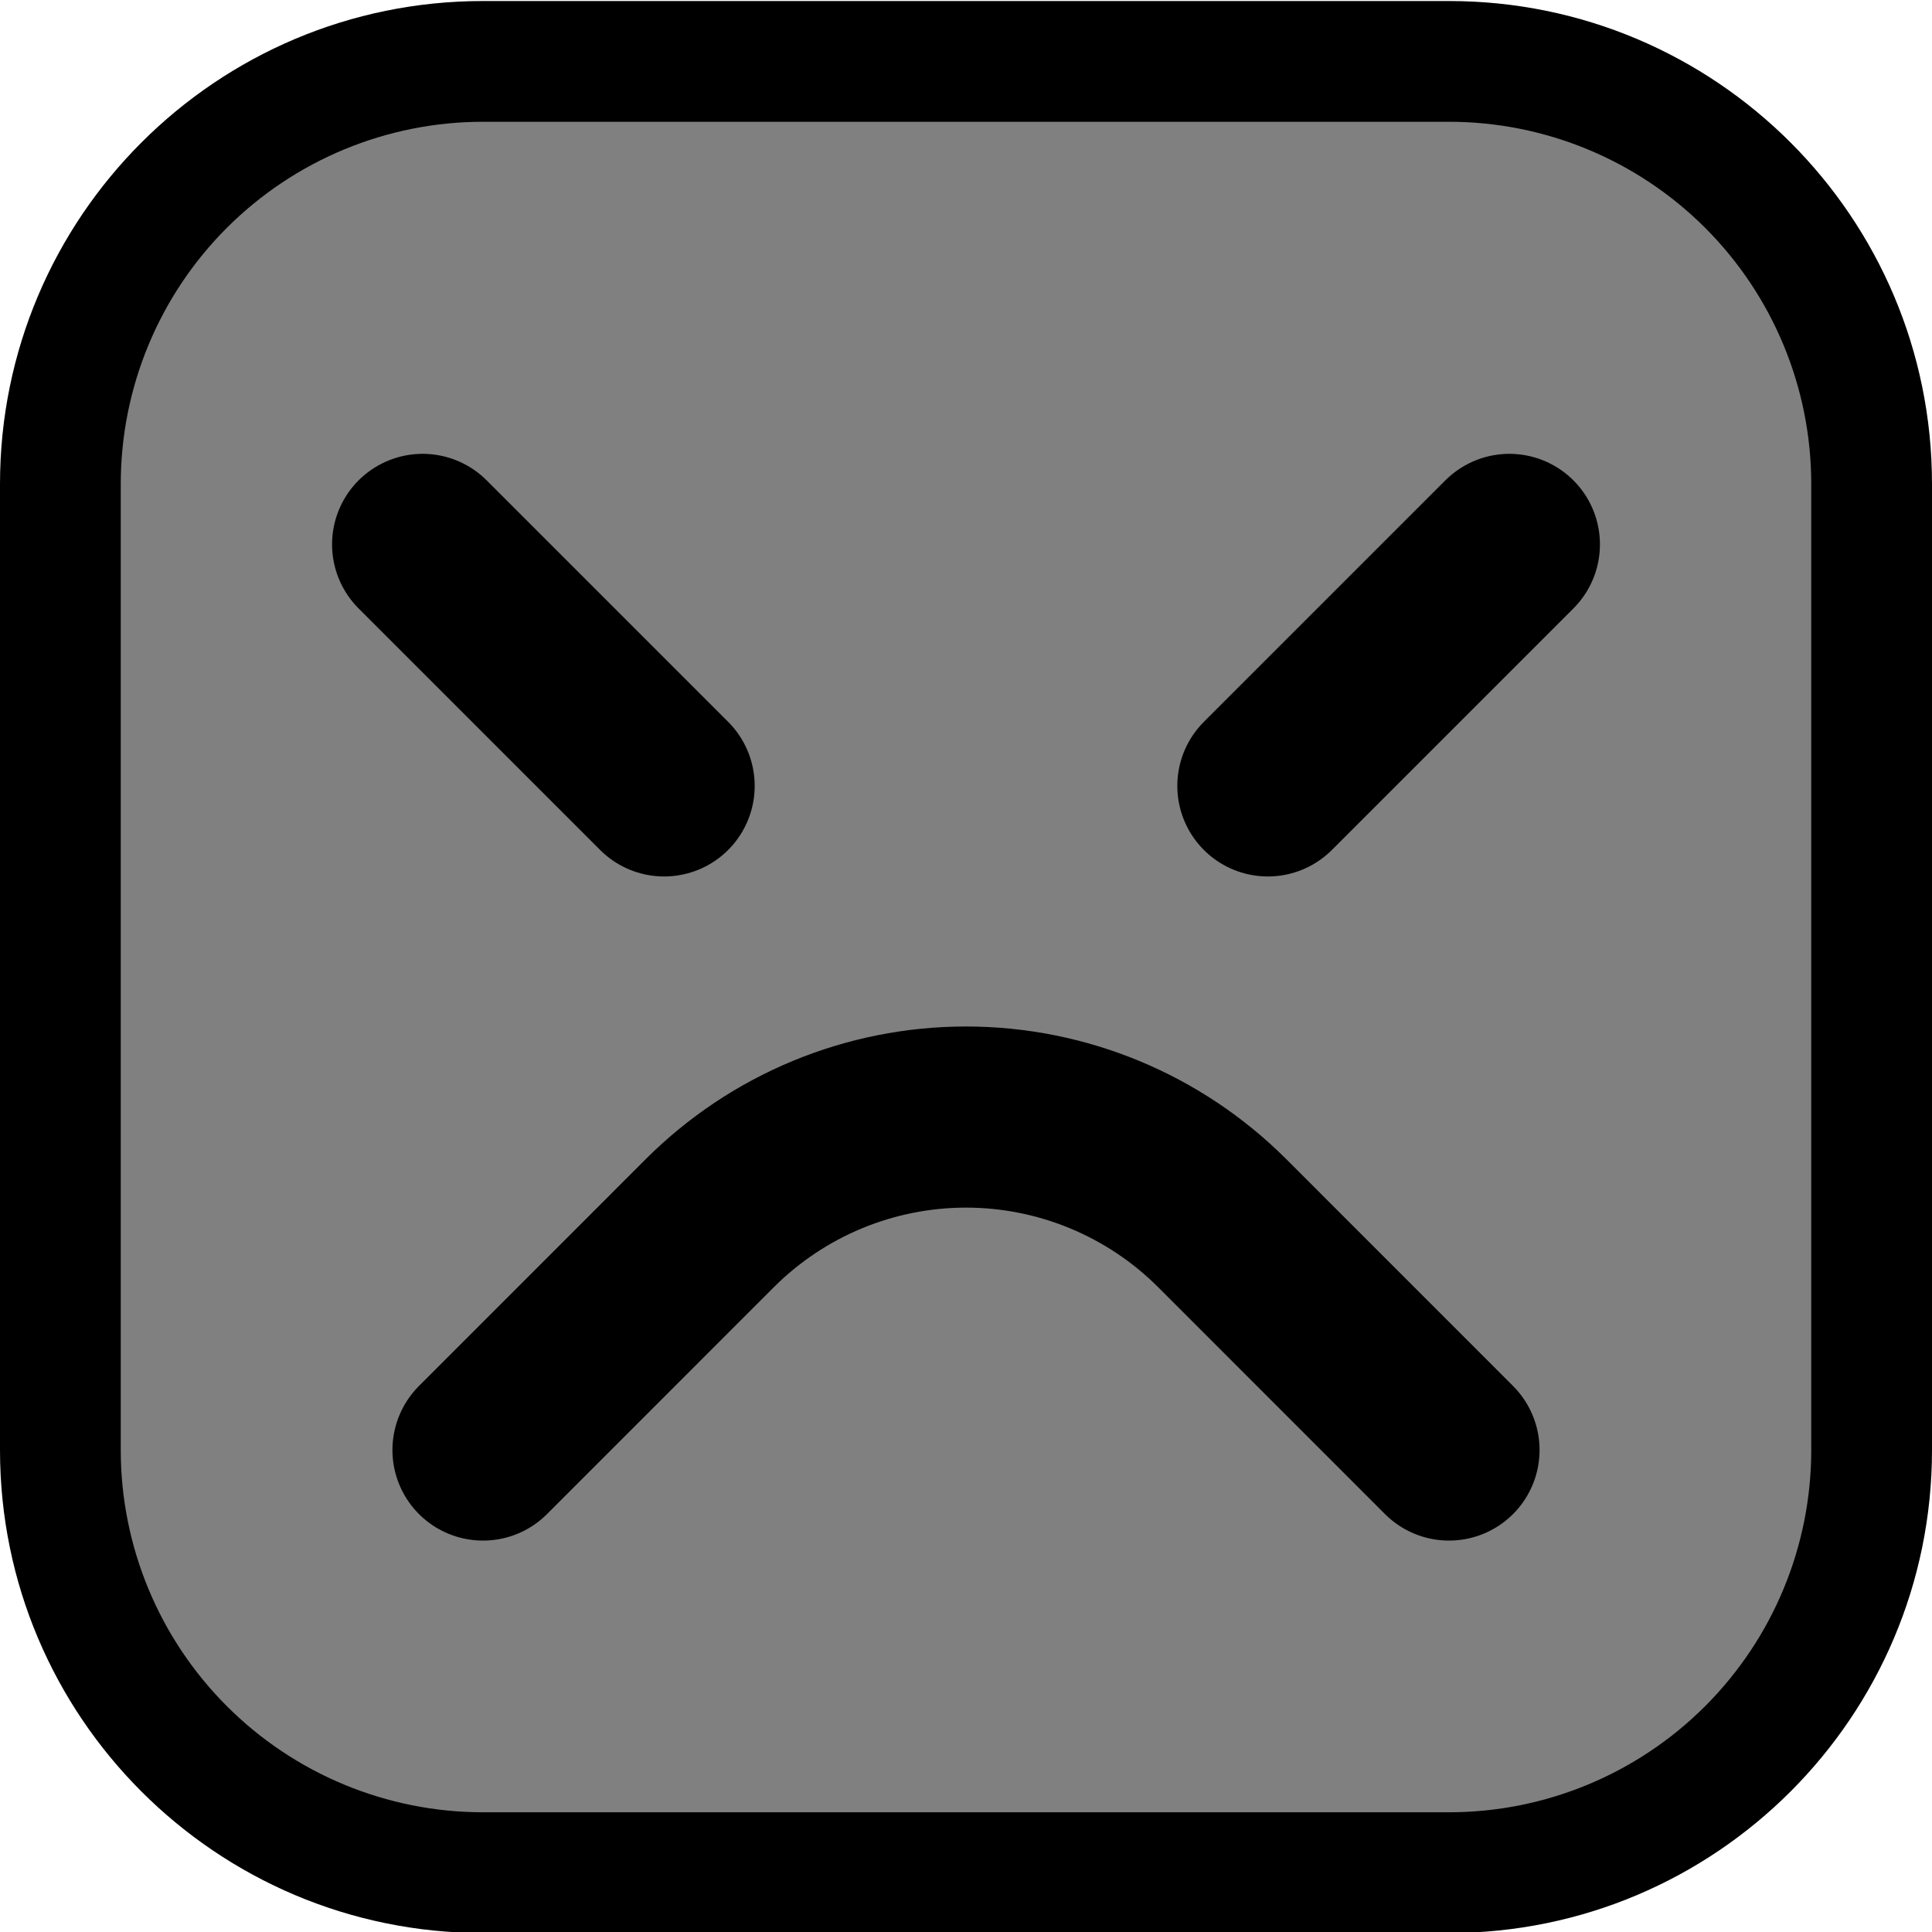
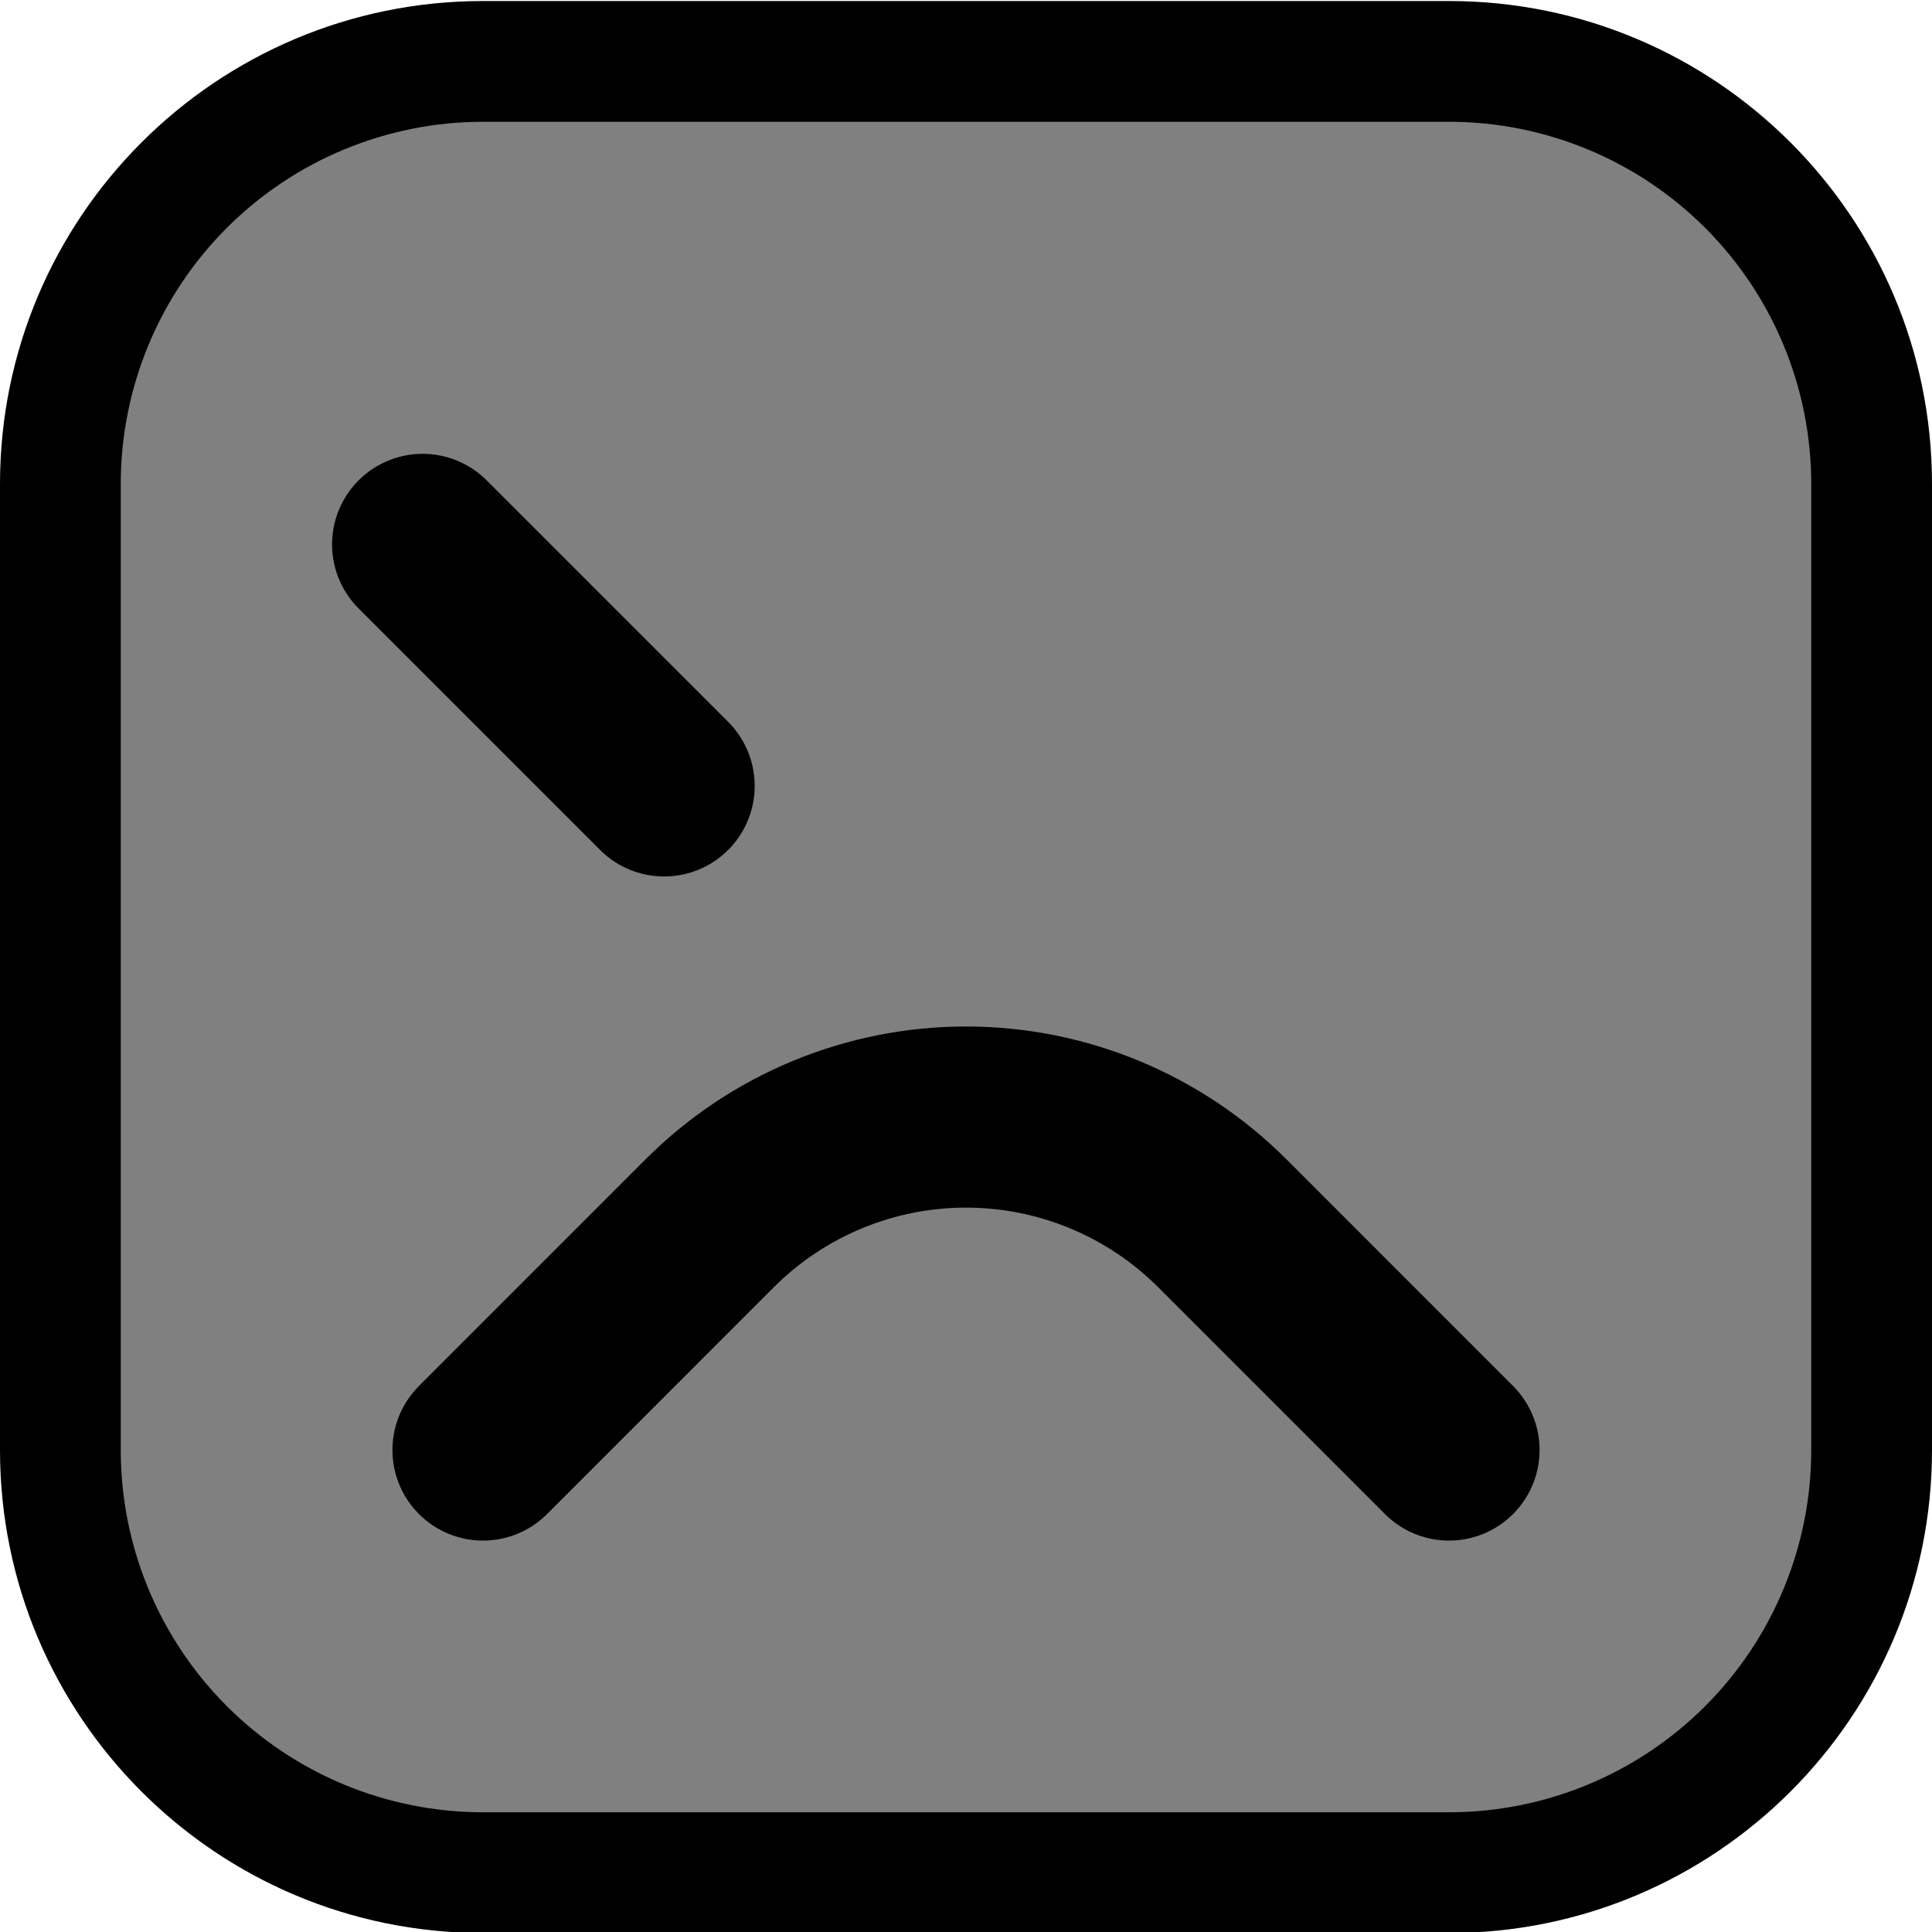
<svg xmlns="http://www.w3.org/2000/svg" fill-rule="evenodd" stroke-linecap="round" stroke-linejoin="round" stroke-miterlimit="1.5" clip-rule="evenodd" viewBox="0 0 32 32">
  <clipPath id="a">
    <path d="m0 .017h32v32h-32z" clip-rule="evenodd" />
  </clipPath>
-   <path fill="none" d="m0 .017h32v32h-32z" />
  <g clip-path="url(#a)">
    <path d="m32 8.017c0-4.419-3.582-8-8-8h-16c-4.418 0-8 3.581-8 8v16c0 4.418 3.582 8 8 8h16c4.418 0 8-3.582 8-8z" />
    <path fill="gray" d="m30 8.017c0-1.592-.632-3.118-1.757-4.243-1.126-1.125-2.652-1.757-4.243-1.757h-16c-1.591 0-3.117.632-4.243 1.757-1.125 1.125-1.757 2.651-1.757 4.243v16c0 1.591.632 3.117 1.757 4.242 1.126 1.126 2.652 1.758 4.243 1.758h16c1.591 0 3.117-.632 4.243-1.758 1.125-1.125 1.757-2.651 1.757-4.242z" />
    <g fill="none" stroke="#000" stroke-width="3">
      <path d="m7 9.017 4 4" />
-       <path d="m21 13.017 4-4" />
      <path d="m8 24.017s1.841-1.842 3.757-3.758c1.126-1.125 2.652-1.757 4.243-1.757s3.117.632 4.243 1.757c1.916 1.916 3.757 3.758 3.757 3.758" />
    </g>
  </g>
</svg>